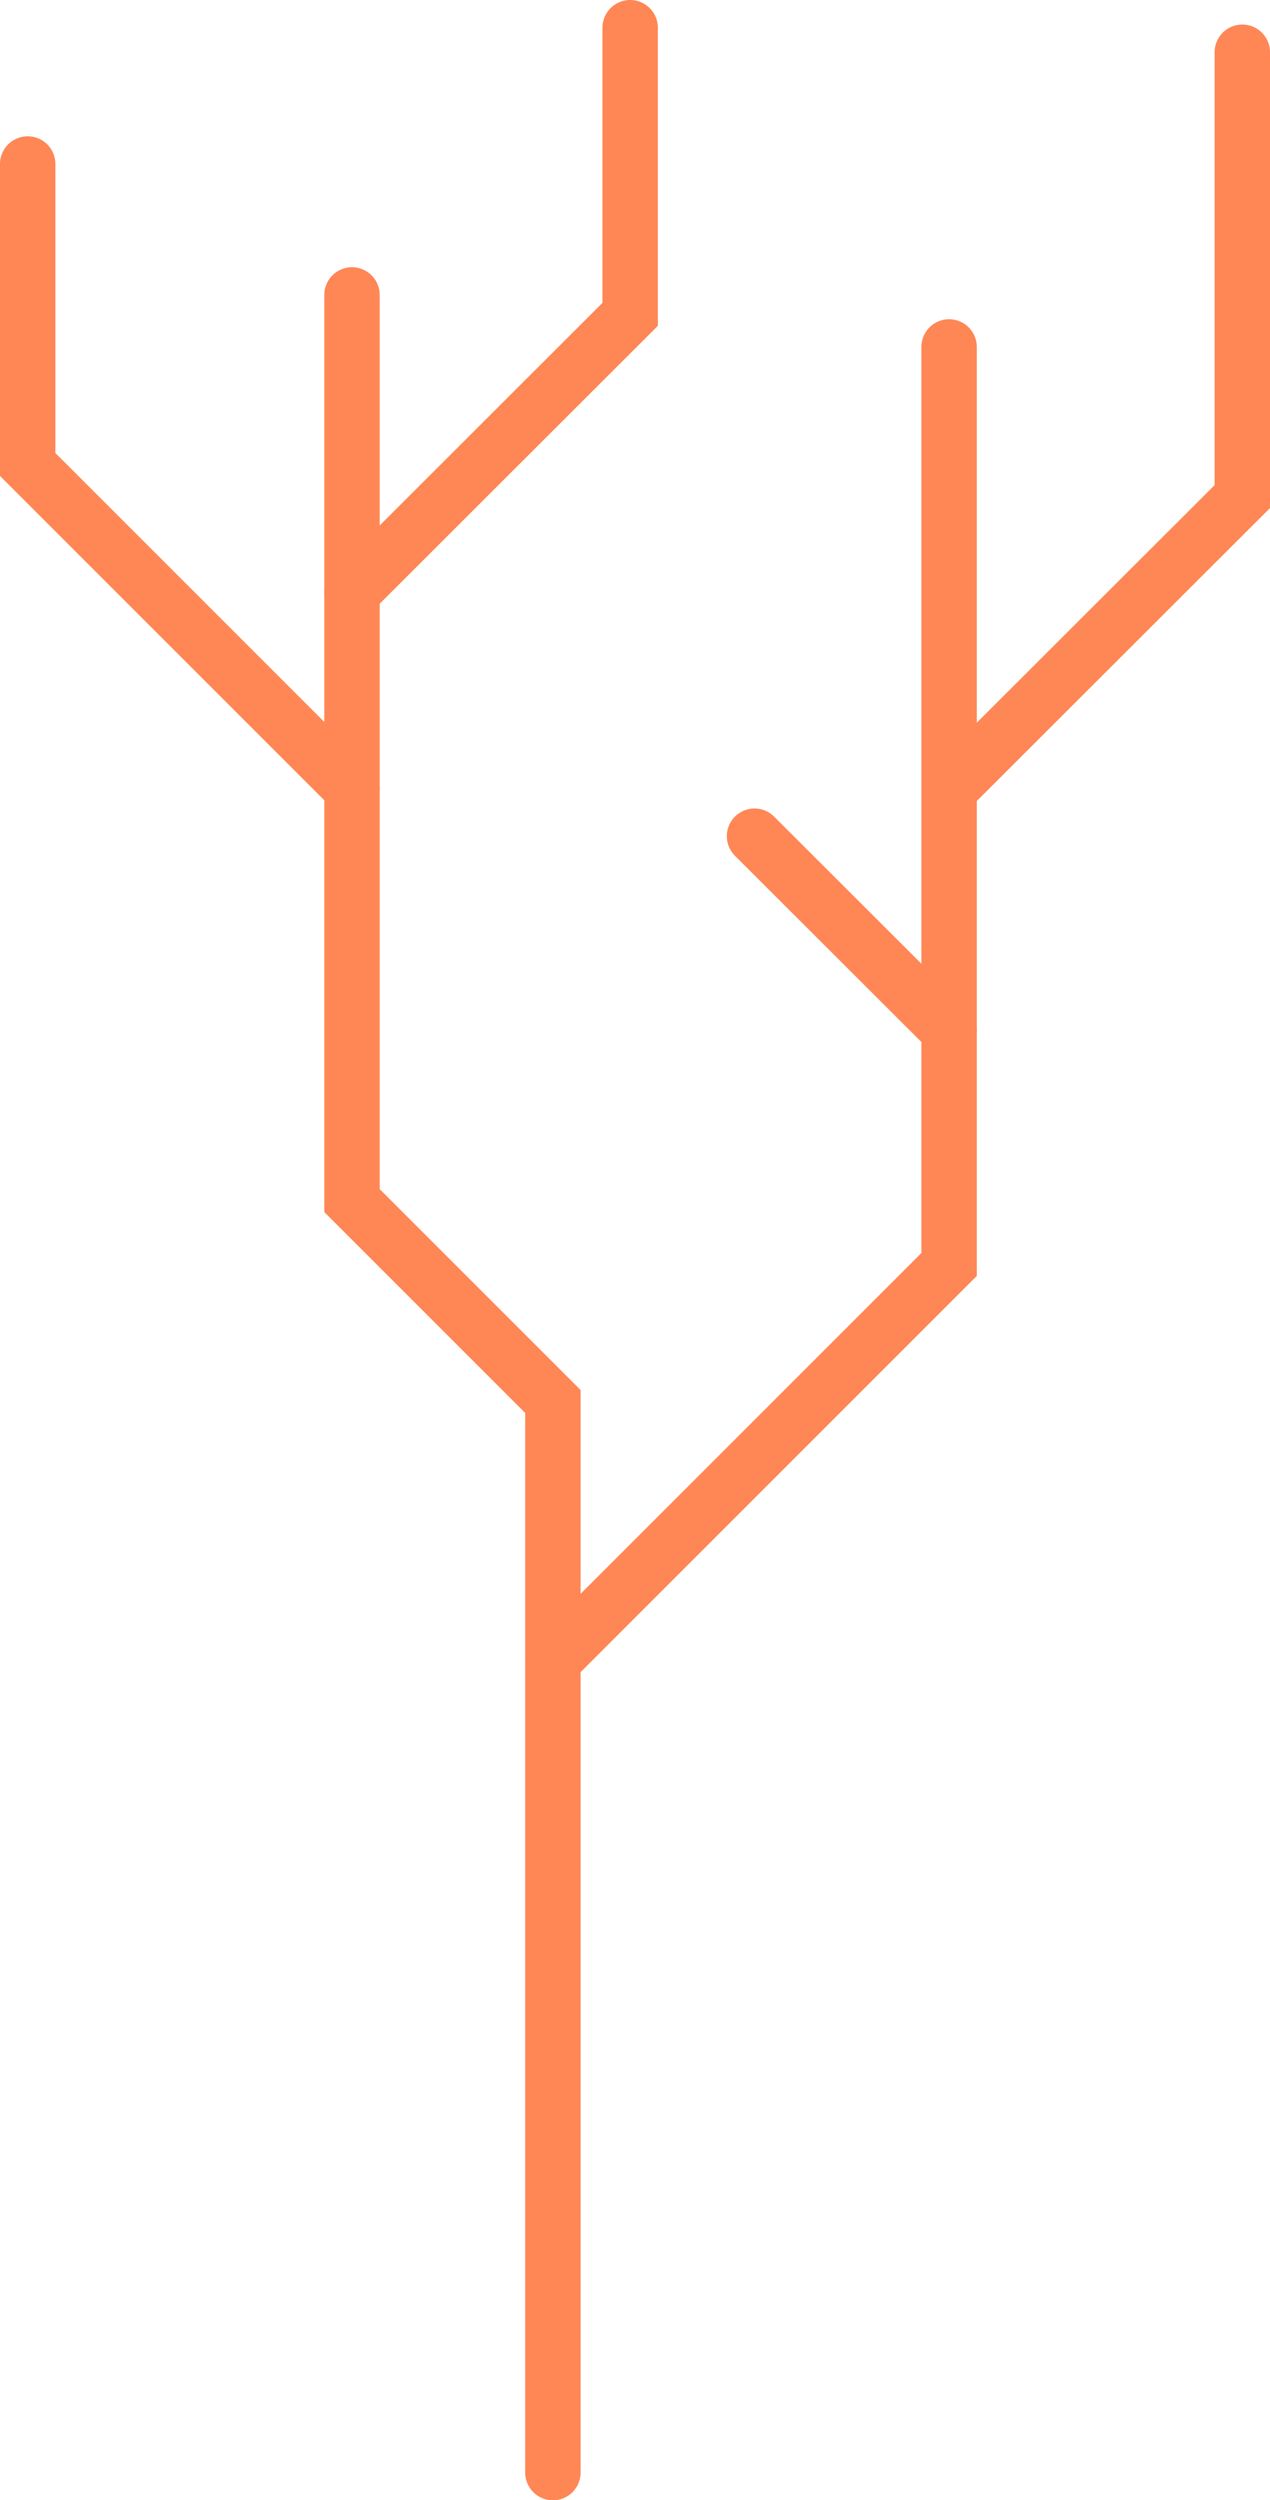
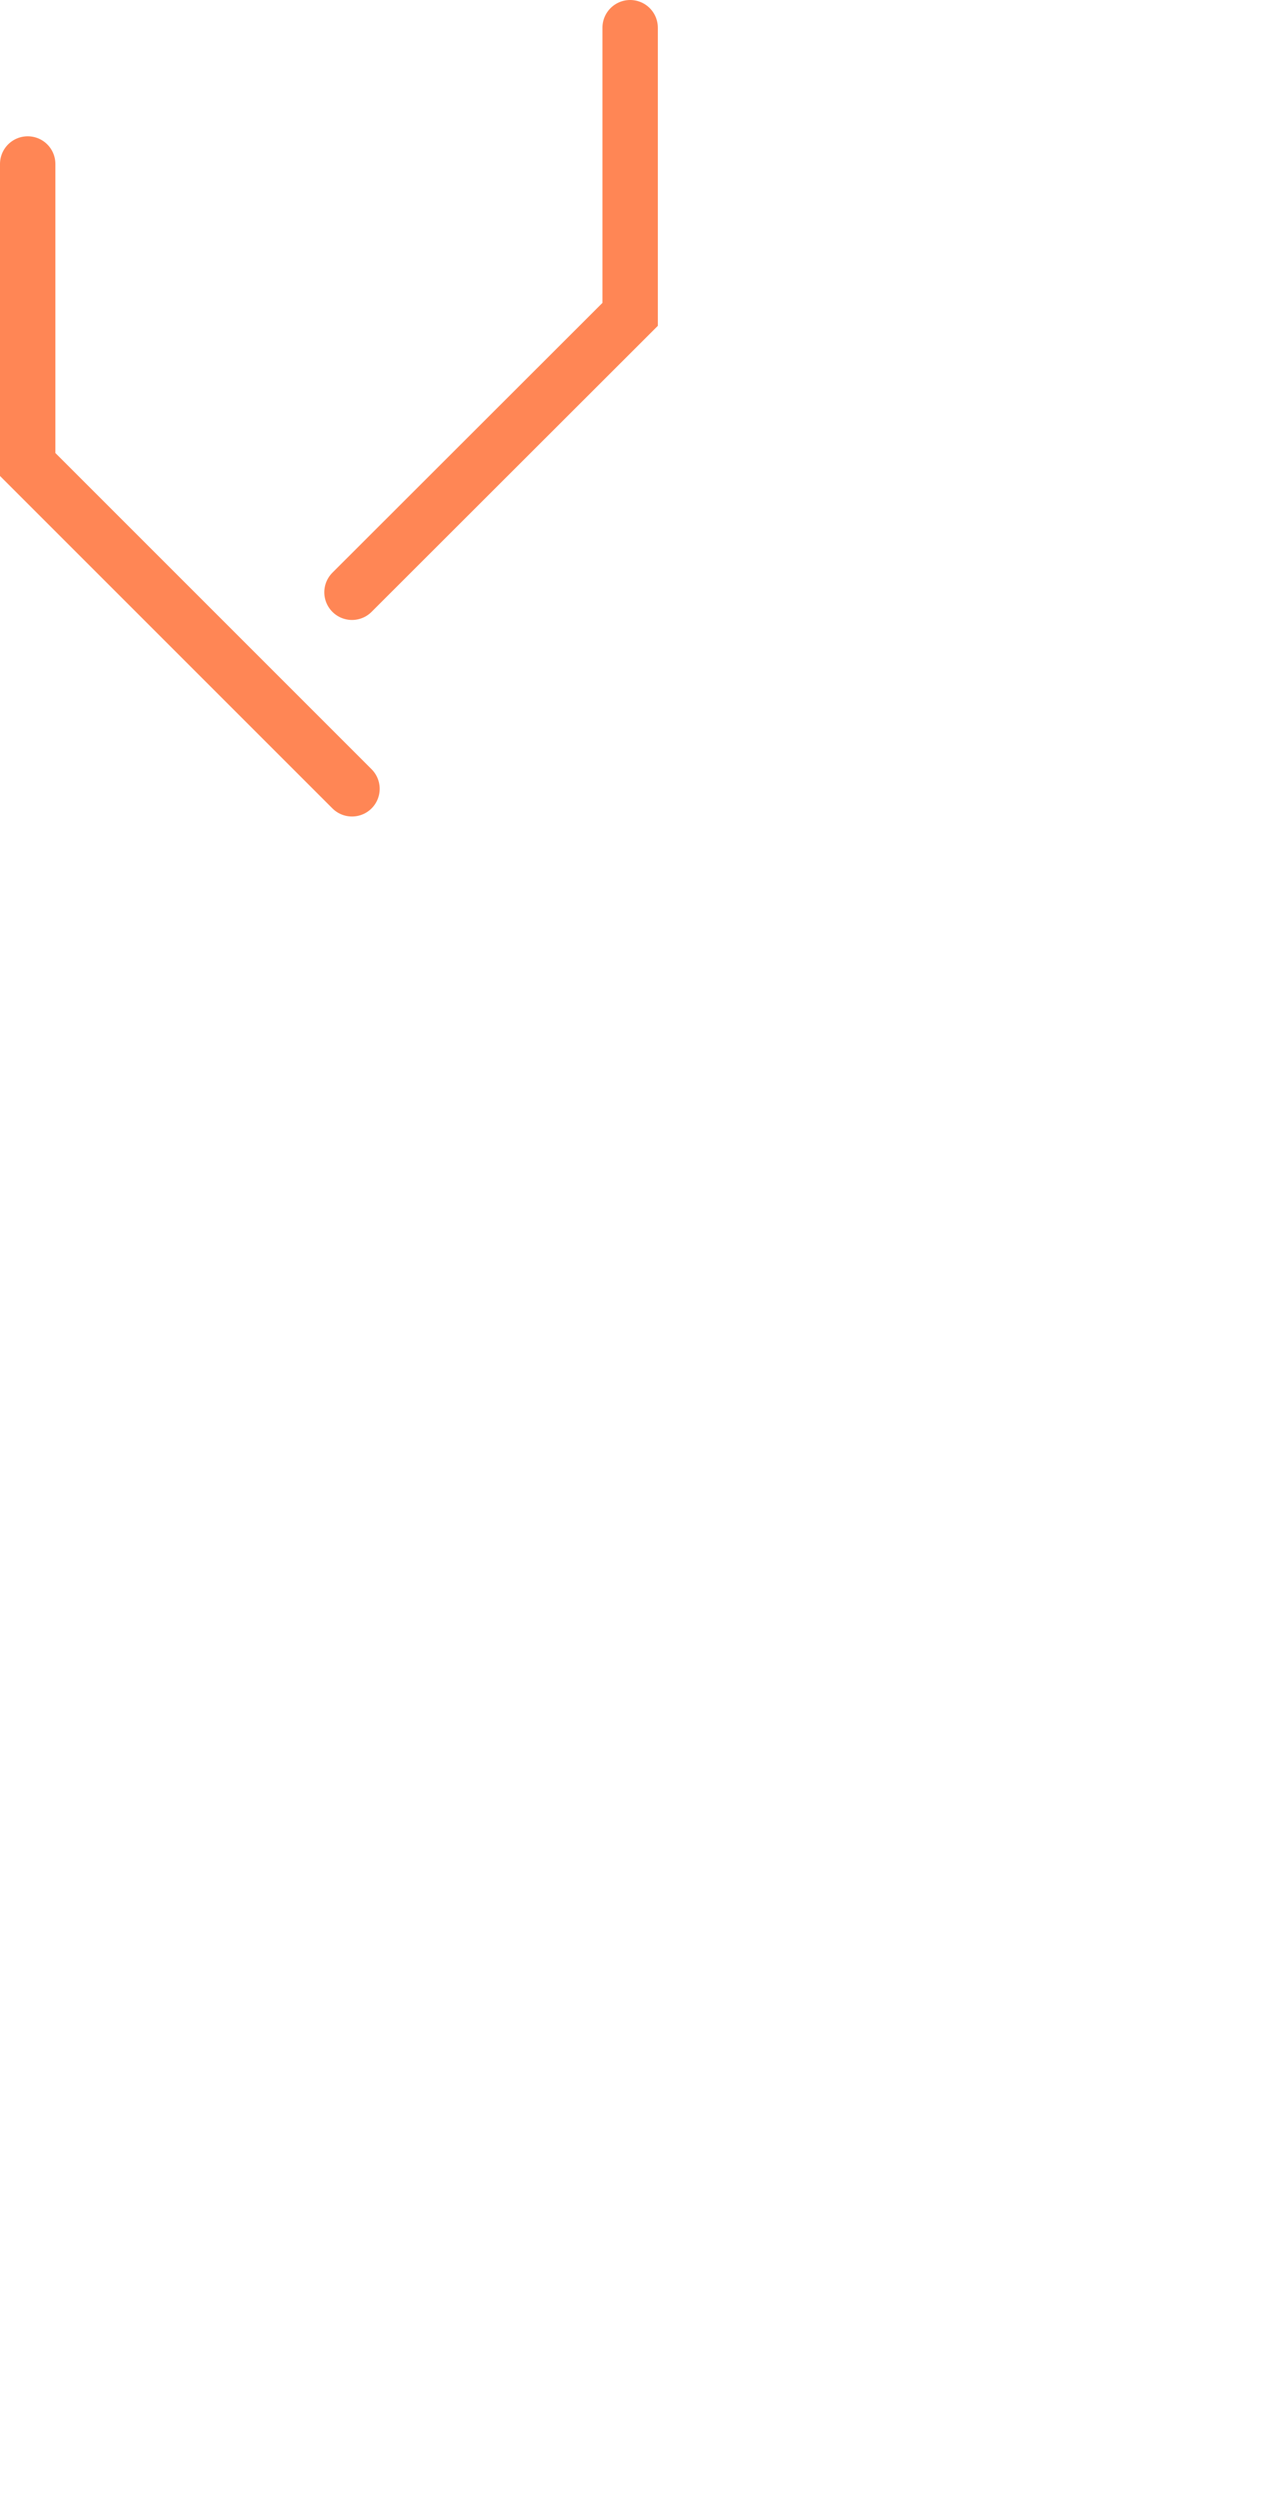
<svg xmlns="http://www.w3.org/2000/svg" viewBox="0 0 52.28 102.91">
  <defs>
    <style>.a{fill:none;stroke:#ff8655;stroke-linecap:round;stroke-miterlimit:10;stroke-width:2.28px;}</style>
  </defs>
-   <polyline class="a" points="14.49 12.14 14.49 49.42 22.76 57.69 22.76 101.78" />
  <polyline class="a" points="14.49 32.47 1.14 19.12 1.14 6.75" />
  <polyline class="a" points="14.49 24.38 25.94 12.94 25.94 1.14" />
-   <polyline class="a" points="22.76 68.36 39.07 52.05 39.07 14.28" />
-   <line class="a" x1="39.07" y1="42.42" x2="31.06" y2="34.42" />
-   <polyline class="a" points="39.1 32.47 51.14 20.44 51.14 2.15" />
</svg>